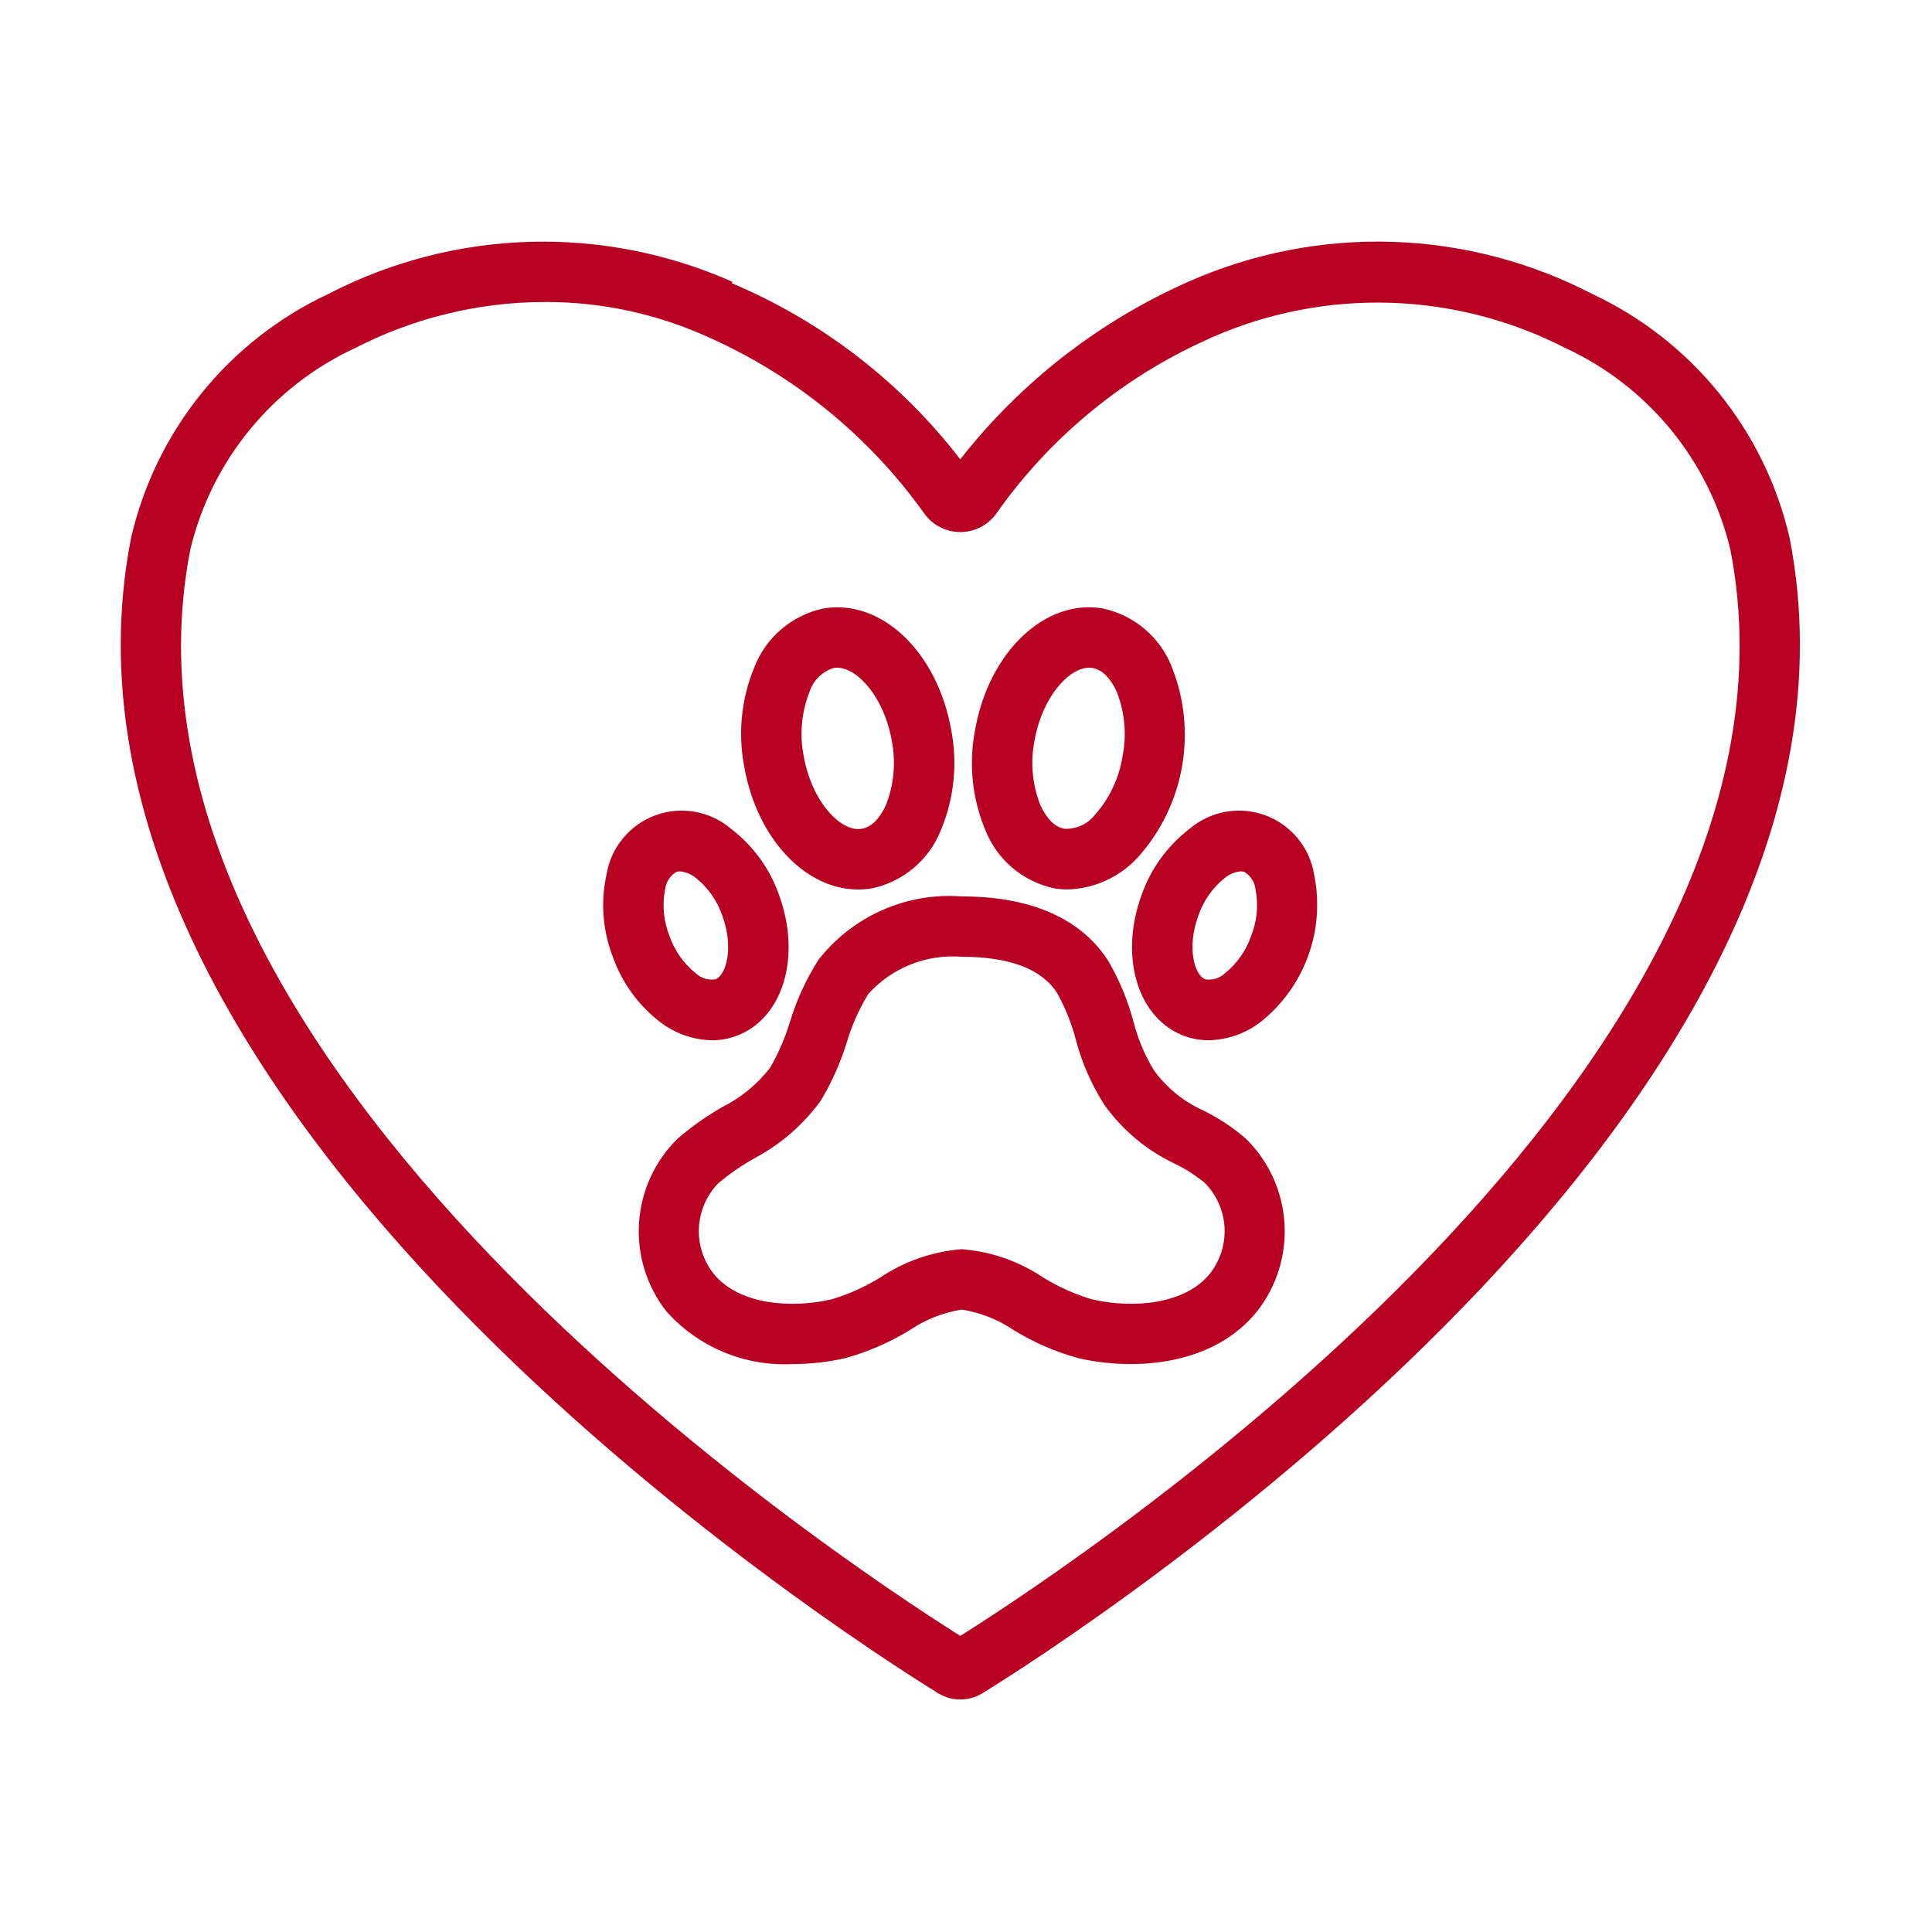
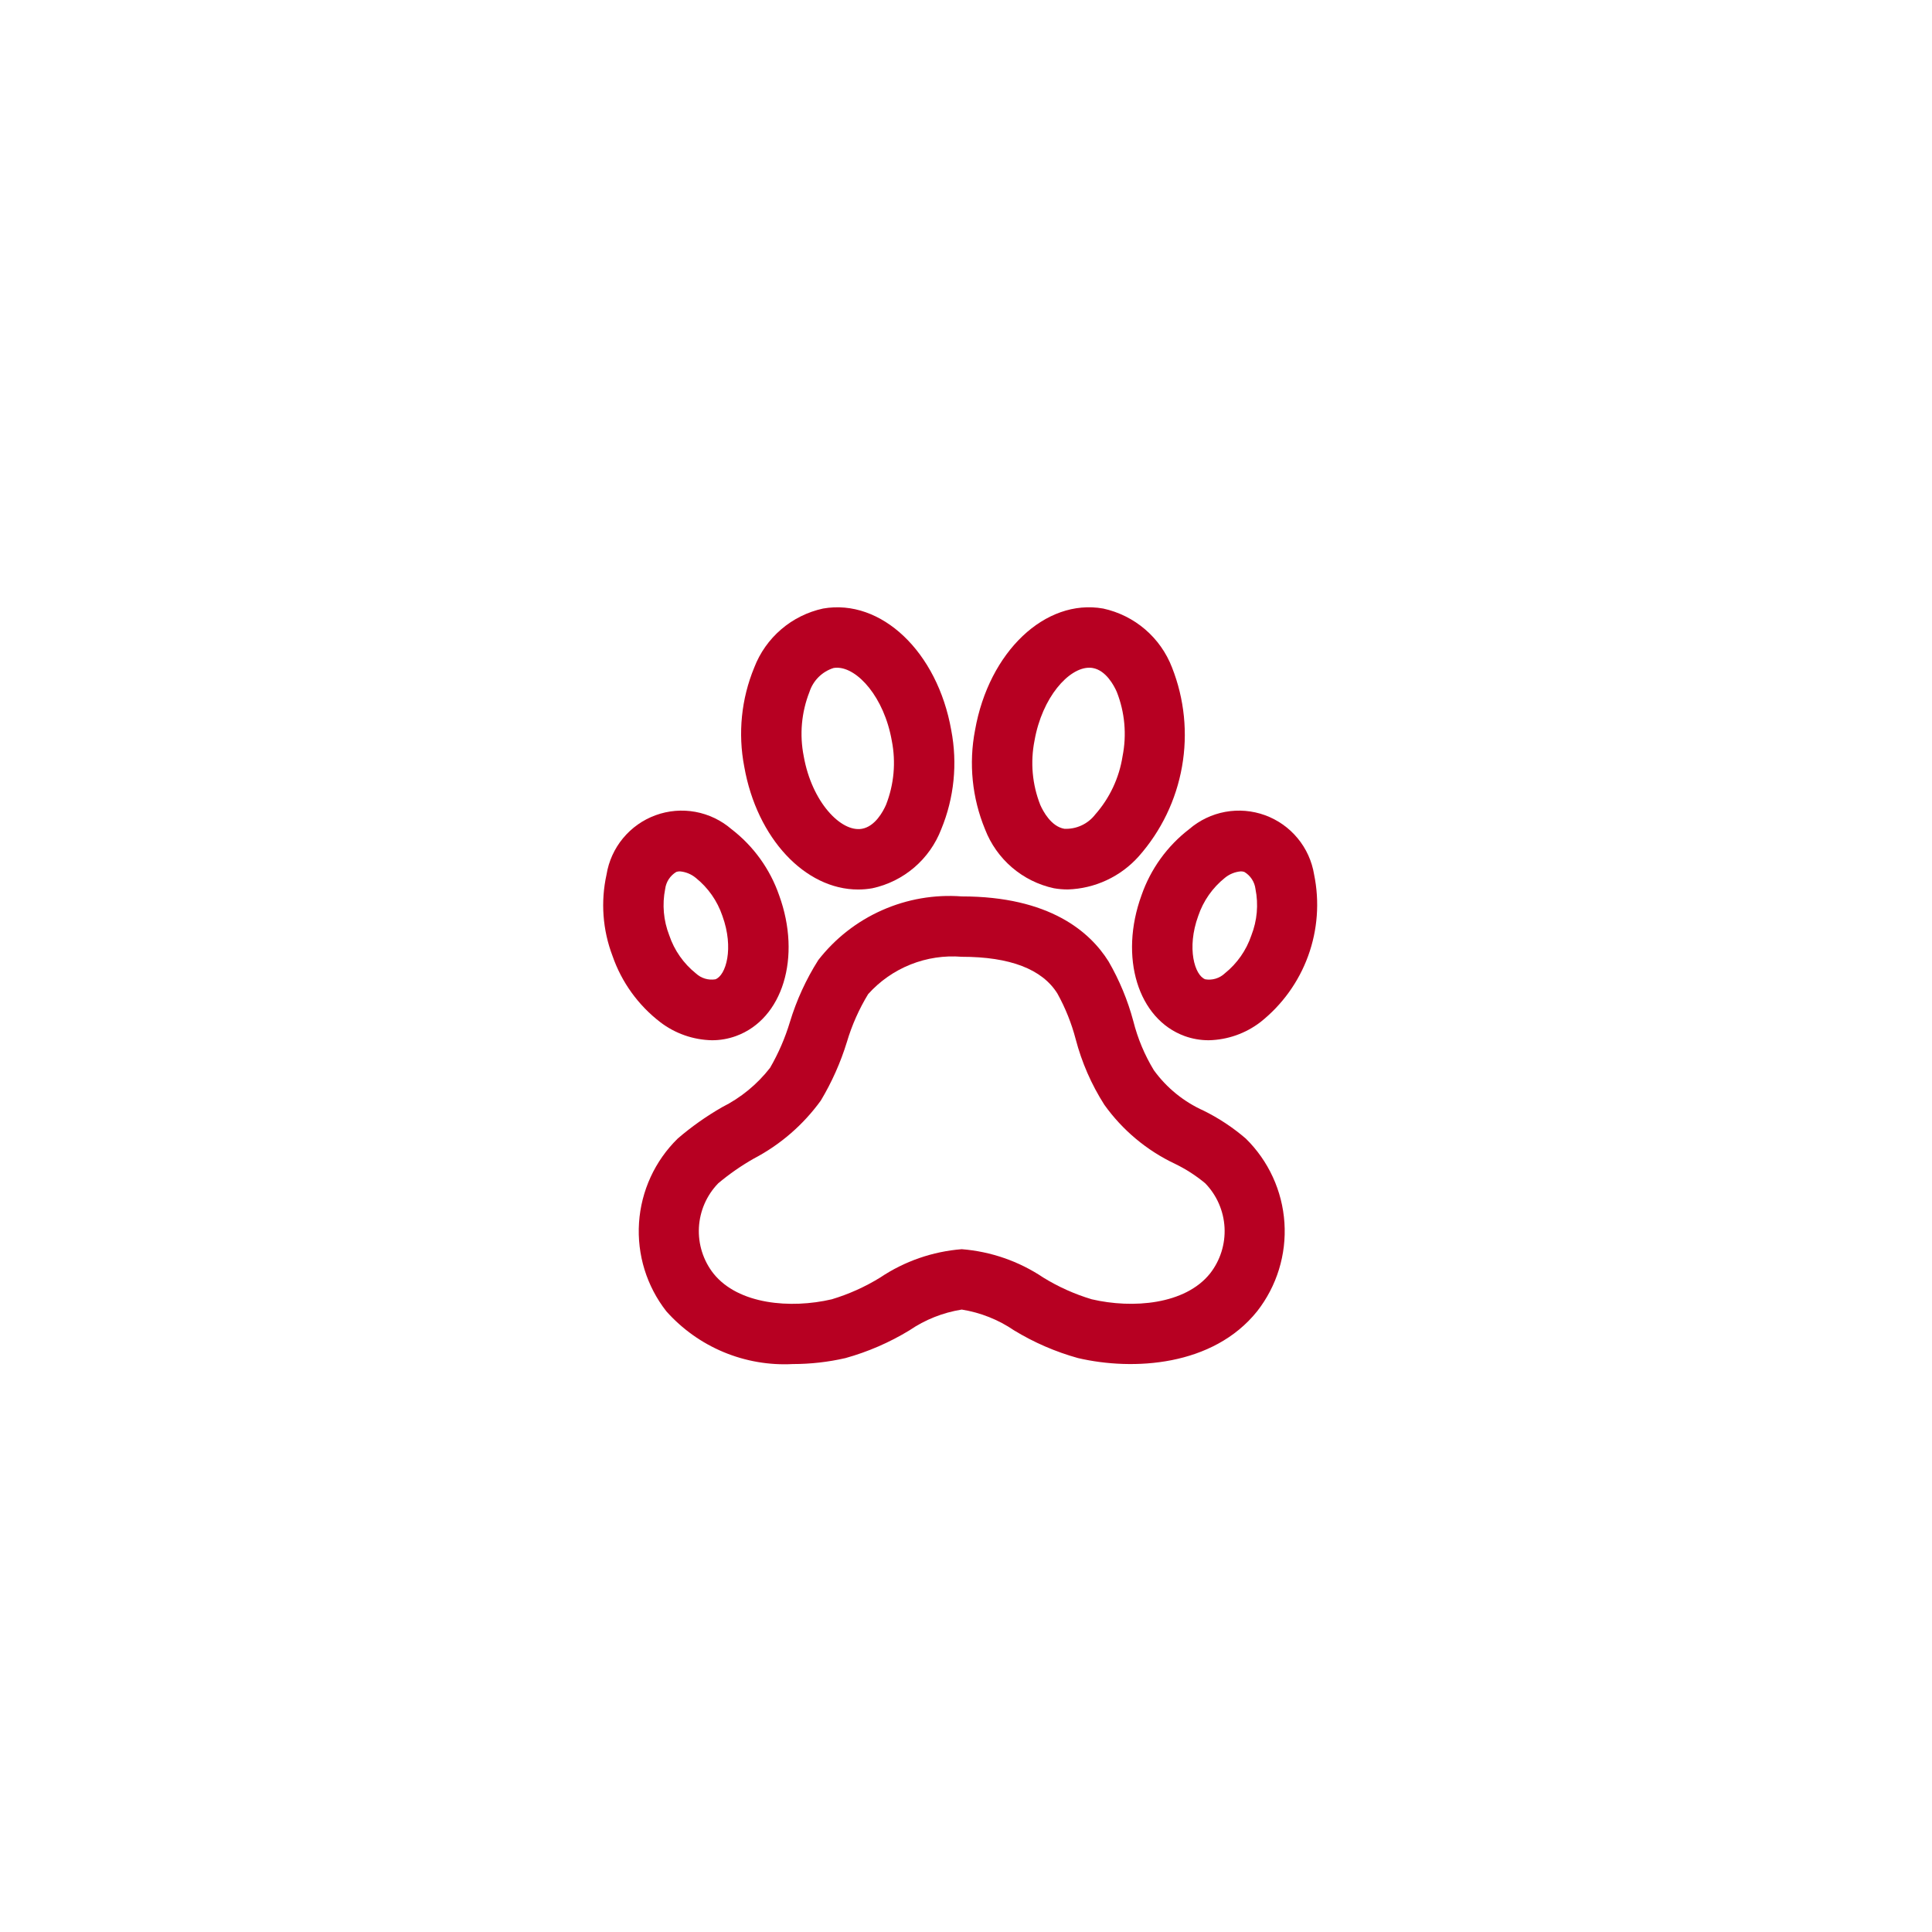
<svg xmlns="http://www.w3.org/2000/svg" fill="none" viewBox="0 0 100 100" height="100" width="100">
  <g clip-path="url(#clip0_2028_31)">
-     <path fill="#B70022" d="M49.706 87.964C49.294 87.964 48.889 87.848 48.539 87.629C43.658 84.609 1.016 57.268 6.786 27.832C7.419 25.094 8.667 22.537 10.434 20.352C12.2 18.167 14.44 16.413 16.985 15.22C20.201 13.553 23.751 12.629 27.372 12.519C30.994 12.409 34.593 13.115 37.905 14.585L37.872 14.657C42.538 16.622 46.614 19.764 49.703 23.774C52.837 19.773 56.911 16.608 61.562 14.56C64.868 13.101 68.459 12.404 72.071 12.518C75.682 12.633 79.222 13.557 82.429 15.223C84.972 16.415 87.212 18.169 88.979 20.353C90.746 22.538 91.993 25.095 92.627 27.832C98.396 57.268 55.755 84.609 50.873 87.629C50.523 87.848 50.119 87.964 49.706 87.964ZM28.202 15.631C24.797 15.634 21.441 16.447 18.41 18.001C16.288 18.98 14.415 20.427 12.933 22.234C11.451 24.041 10.398 26.16 9.853 28.433C4.637 55.043 43.234 80.599 49.706 84.674C56.183 80.596 94.775 55.041 89.56 28.433C89.015 26.161 87.962 24.041 86.48 22.235C84.997 20.428 83.125 18.982 81.003 18.003C78.201 16.568 75.117 15.772 71.971 15.672C68.825 15.572 65.696 16.171 62.809 17.426L62.025 17.785C57.846 19.758 54.249 22.78 51.587 26.557C51.376 26.86 51.095 27.108 50.767 27.279C50.44 27.45 50.076 27.54 49.706 27.54C49.337 27.54 48.973 27.45 48.645 27.279C48.318 27.108 48.036 26.86 47.826 26.557C44.981 22.579 41.125 19.434 36.656 17.448C34.001 16.242 31.118 15.622 28.202 15.631Z" />
    <path fill="#B70022" d="M55.27 46.038C55.029 46.038 54.787 46.018 54.549 45.976C53.748 45.803 53.003 45.433 52.381 44.9C51.759 44.367 51.279 43.687 50.985 42.923C50.315 41.3 50.136 39.516 50.468 37.793C51.184 33.733 54.105 30.967 57.1 31.498C57.901 31.672 58.646 32.041 59.269 32.574C59.891 33.107 60.371 33.787 60.665 34.552C61.307 36.181 61.486 37.956 61.181 39.681C60.877 41.406 60.102 43.013 58.941 44.325C58.477 44.844 57.913 45.264 57.282 45.558C56.651 45.853 55.966 46.016 55.27 46.038ZM56.378 34.561C55.32 34.561 53.943 36.084 53.546 38.336C53.325 39.45 53.428 40.604 53.844 41.661C53.991 41.992 54.405 42.778 55.091 42.898C55.396 42.912 55.701 42.852 55.978 42.724C56.256 42.596 56.499 42.403 56.686 42.161C57.438 41.31 57.93 40.261 58.104 39.139C58.325 38.025 58.221 36.87 57.805 35.813C57.659 35.481 57.245 34.697 56.559 34.576C56.499 34.566 56.439 34.56 56.378 34.561Z" />
    <path fill="#B70022" d="M62.564 53.843C62.139 53.844 61.716 53.771 61.316 53.626C58.898 52.745 57.918 49.544 59.084 46.34C59.556 44.981 60.415 43.79 61.555 42.914C62.086 42.457 62.729 42.149 63.418 42.022C64.108 41.896 64.818 41.956 65.476 42.195C66.135 42.435 66.718 42.846 67.164 43.386C67.611 43.925 67.906 44.575 68.018 45.266C68.307 46.672 68.2 48.131 67.709 49.48C67.218 50.829 66.362 52.015 65.237 52.906C64.468 53.495 63.532 53.823 62.564 53.843ZM64.222 45.102C63.921 45.128 63.635 45.244 63.401 45.436C62.761 45.948 62.282 46.633 62.02 47.409C61.412 49.08 61.837 50.489 62.385 50.689C62.565 50.719 62.75 50.707 62.924 50.654C63.099 50.601 63.259 50.509 63.392 50.384C64.032 49.872 64.51 49.187 64.772 48.411C65.07 47.648 65.144 46.816 64.983 46.013C64.96 45.832 64.897 45.658 64.797 45.506C64.698 45.353 64.564 45.225 64.408 45.132C64.348 45.111 64.285 45.101 64.222 45.102Z" />
    <path fill="#B70022" d="M36.848 53.843C35.88 53.823 34.944 53.495 34.175 52.907C33.034 52.031 32.175 50.84 31.704 49.48C31.191 48.136 31.084 46.671 31.394 45.267C31.506 44.575 31.801 43.925 32.248 43.386C32.695 42.846 33.277 42.435 33.936 42.195C34.594 41.955 35.305 41.896 35.994 42.022C36.683 42.149 37.326 42.457 37.857 42.914C38.998 43.79 39.857 44.981 40.328 46.34C41.495 49.545 40.514 52.745 38.096 53.625C37.696 53.771 37.273 53.845 36.848 53.843ZM35.191 45.102C35.127 45.101 35.065 45.111 35.005 45.131C34.849 45.225 34.715 45.353 34.615 45.506C34.516 45.658 34.452 45.832 34.429 46.013C34.269 46.816 34.342 47.648 34.64 48.411C34.901 49.187 35.381 49.872 36.02 50.384C36.154 50.508 36.314 50.6 36.489 50.653C36.663 50.706 36.848 50.718 37.028 50.689C37.575 50.49 38 49.08 37.392 47.409C37.13 46.633 36.651 45.948 36.011 45.436C35.778 45.244 35.492 45.128 35.191 45.102Z" />
    <path fill="#B70022" d="M44.415 46.041C41.685 46.041 39.178 43.406 38.522 39.681C38.19 37.957 38.369 36.174 39.039 34.552C39.333 33.787 39.812 33.108 40.434 32.575C41.056 32.041 41.801 31.672 42.602 31.498C45.608 30.971 48.519 33.734 49.236 37.792C49.568 39.516 49.388 41.3 48.718 42.922C48.424 43.687 47.945 44.367 47.322 44.9C46.7 45.433 45.955 45.803 45.154 45.976C44.91 46.019 44.663 46.041 44.415 46.041ZM43.325 34.561C43.264 34.56 43.204 34.566 43.144 34.576C42.853 34.668 42.588 34.828 42.371 35.043C42.154 35.259 41.992 35.523 41.898 35.813C41.482 36.87 41.379 38.024 41.6 39.138C42.02 41.52 43.538 43.09 44.613 42.898C45.299 42.778 45.713 41.992 45.859 41.66C46.275 40.603 46.379 39.449 46.158 38.335C45.76 36.084 44.383 34.561 43.325 34.561Z" />
    <path fill="#B70022" d="M41.04 70.603C39.813 70.669 38.588 70.457 37.454 69.985C36.32 69.512 35.307 68.79 34.49 67.873C33.471 66.571 32.967 64.939 33.076 63.289C33.185 61.639 33.898 60.087 35.079 58.931C35.792 58.318 36.562 57.774 37.377 57.307C38.345 56.822 39.193 56.126 39.858 55.271C40.29 54.525 40.635 53.73 40.884 52.904C41.227 51.772 41.722 50.691 42.355 49.692C43.225 48.574 44.358 47.687 45.654 47.113C46.949 46.538 48.366 46.292 49.779 46.398C54.322 46.398 56.42 48.23 57.381 49.767C57.941 50.736 58.372 51.775 58.661 52.856C58.886 53.749 59.244 54.604 59.722 55.392C60.383 56.306 61.274 57.029 62.304 57.49C63.087 57.877 63.818 58.361 64.48 58.93C65.66 60.087 66.373 61.639 66.482 63.289C66.591 64.938 66.088 66.57 65.069 67.872C62.783 70.724 58.648 70.958 55.799 70.294C54.634 69.971 53.52 69.488 52.487 68.859C51.675 68.305 50.75 67.938 49.779 67.783C48.808 67.938 47.883 68.305 47.071 68.859C46.038 69.488 44.924 69.971 43.759 70.295C42.867 70.5 41.955 70.603 41.04 70.603ZM49.779 49.523C48.877 49.45 47.971 49.586 47.13 49.922C46.289 50.258 45.538 50.783 44.934 51.457C44.463 52.232 44.093 53.065 43.835 53.934C43.509 54.995 43.056 56.012 42.486 56.964C41.576 58.222 40.386 59.252 39.011 59.971C38.361 60.341 37.747 60.768 37.175 61.248C36.576 61.865 36.222 62.678 36.176 63.537C36.131 64.396 36.398 65.242 36.929 65.918C38.216 67.526 40.929 67.747 43.05 67.252C43.932 66.987 44.777 66.608 45.56 66.124C46.818 65.281 48.27 64.777 49.779 64.658C51.287 64.777 52.74 65.281 53.997 66.124C54.781 66.608 55.626 66.987 56.509 67.251C58.627 67.745 61.342 67.526 62.63 65.918C63.16 65.242 63.427 64.396 63.382 63.537C63.336 62.679 62.982 61.866 62.383 61.248C61.905 60.85 61.38 60.511 60.819 60.24C59.358 59.55 58.099 58.497 57.16 57.182C56.492 56.135 55.991 54.989 55.677 53.787C55.461 52.963 55.143 52.169 54.73 51.424C53.942 50.162 52.277 49.523 49.779 49.523Z" />
  </g>
  <defs>
    <clipPath id="clip0_2028_31">
      <rect transform="translate(0 0.006)" fill="white" height="100" width="100" />
    </clipPath>
  </defs>
</svg>